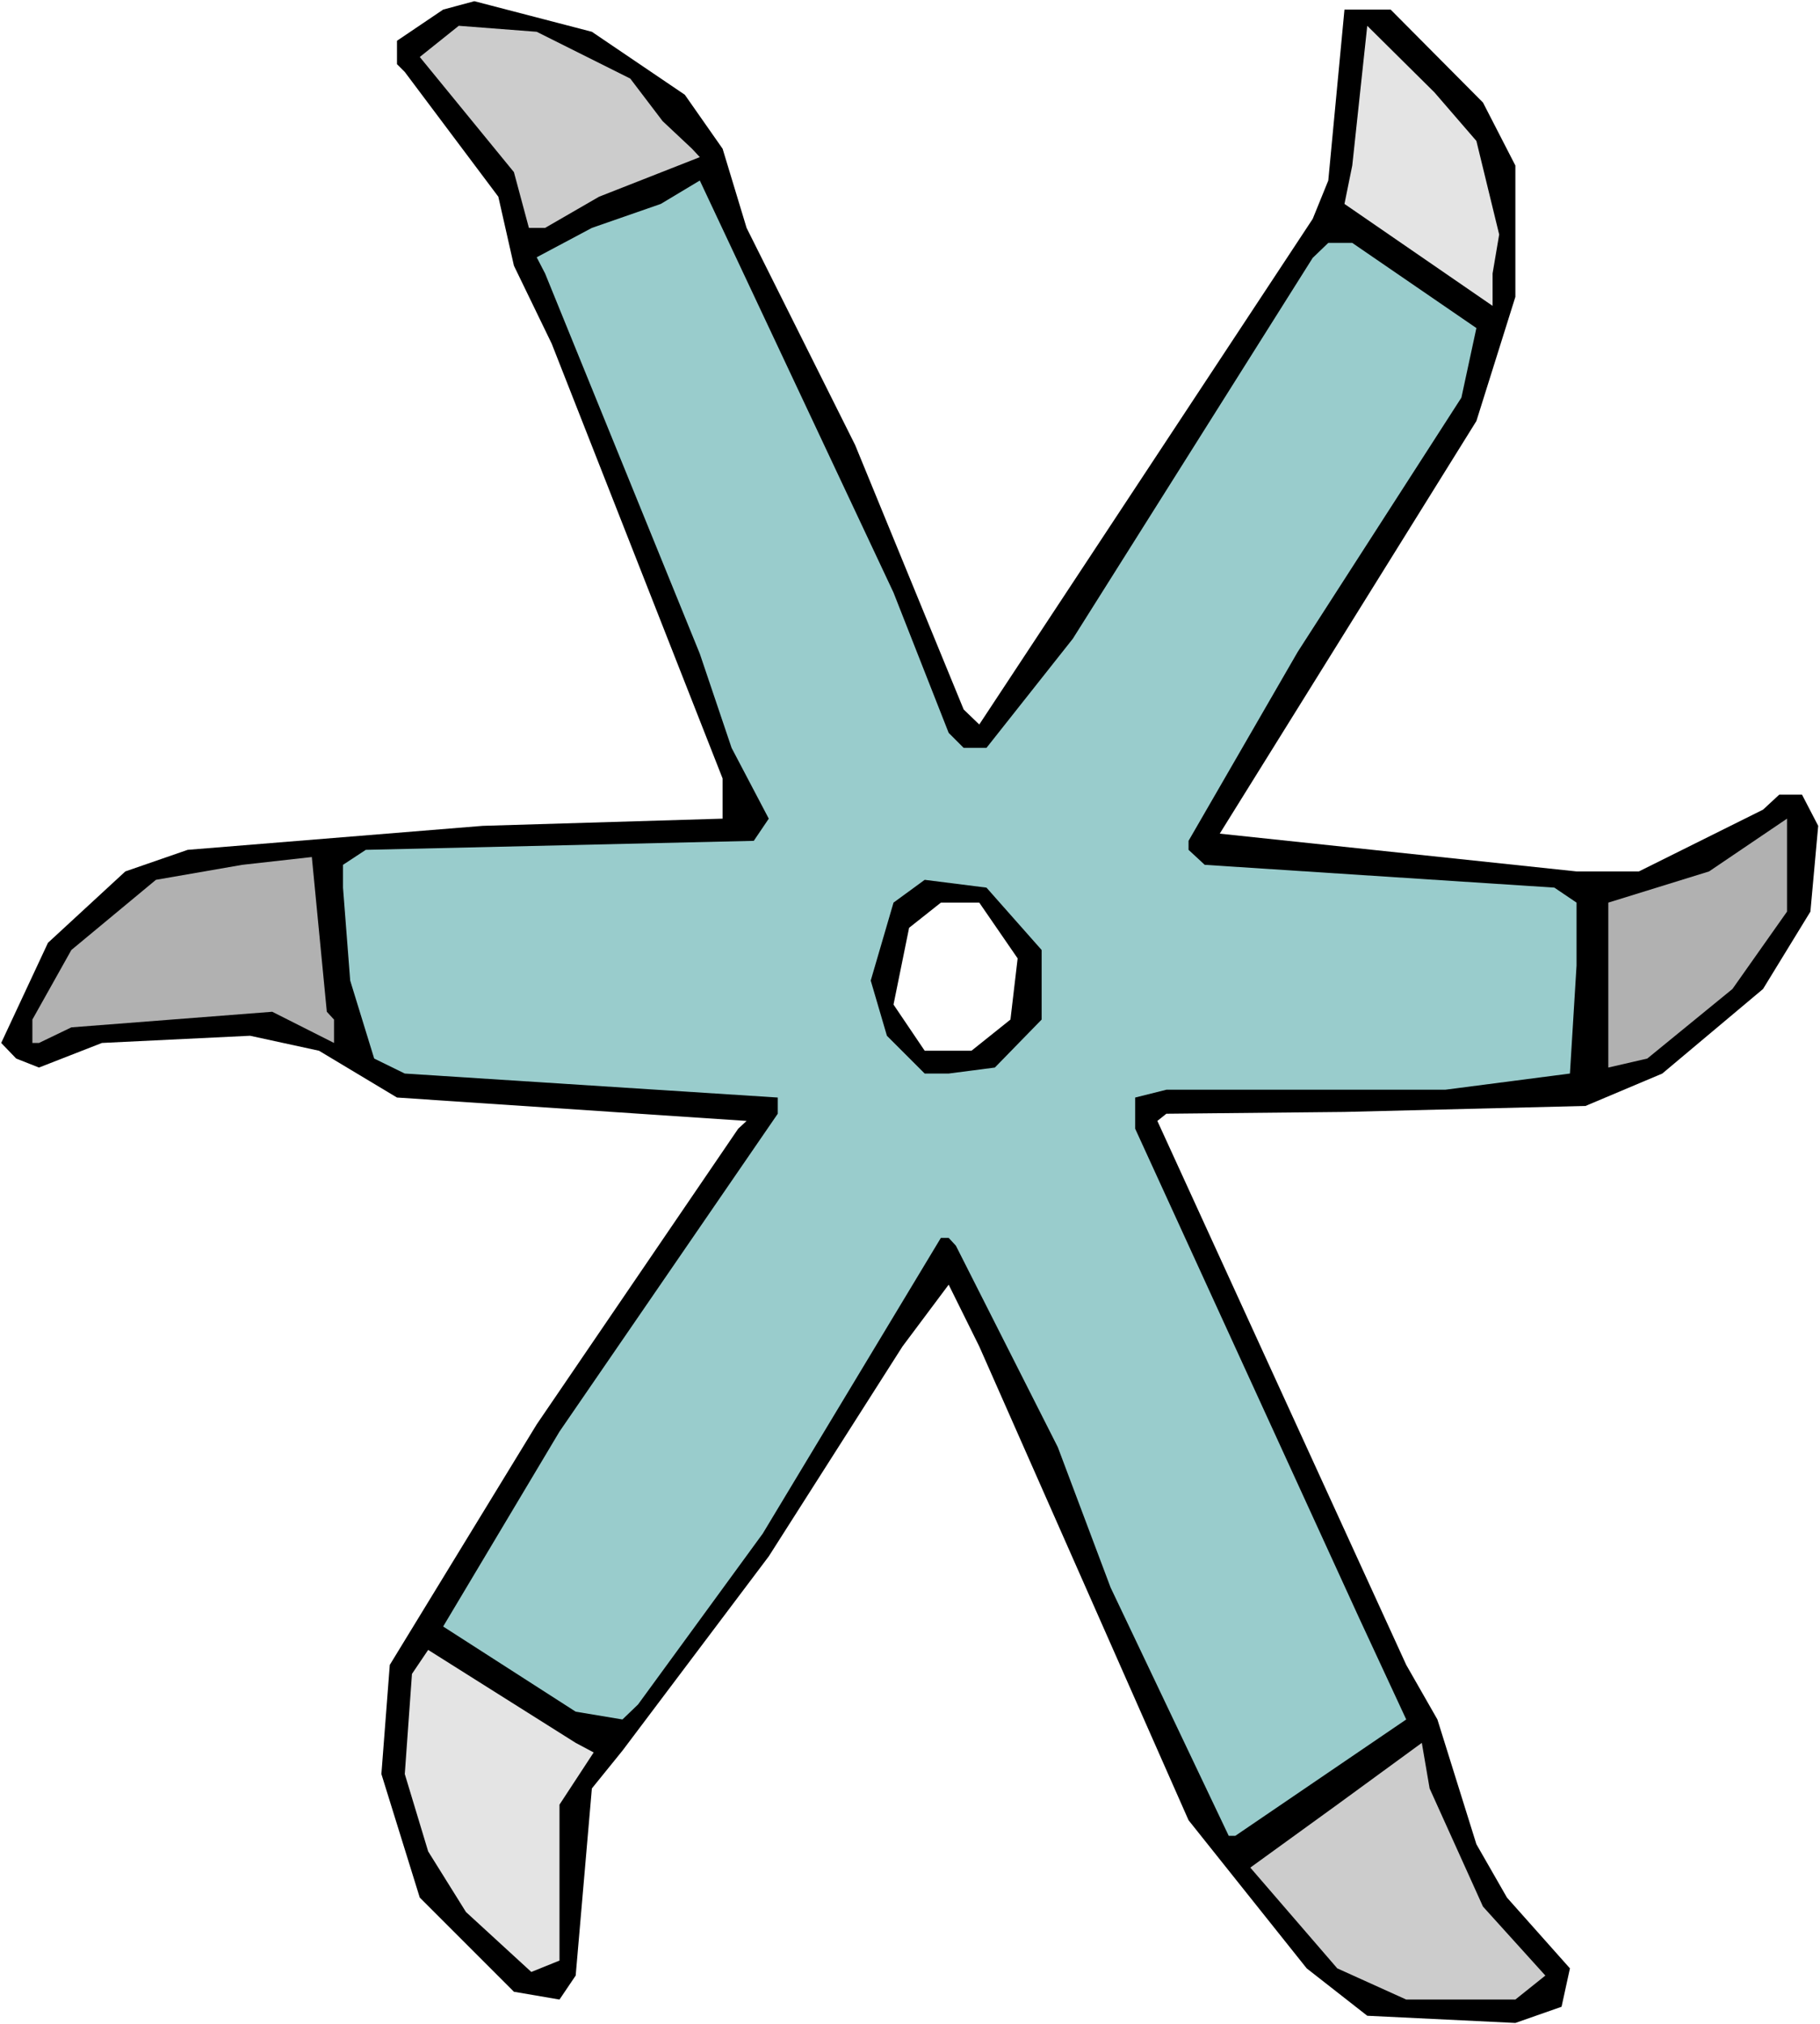
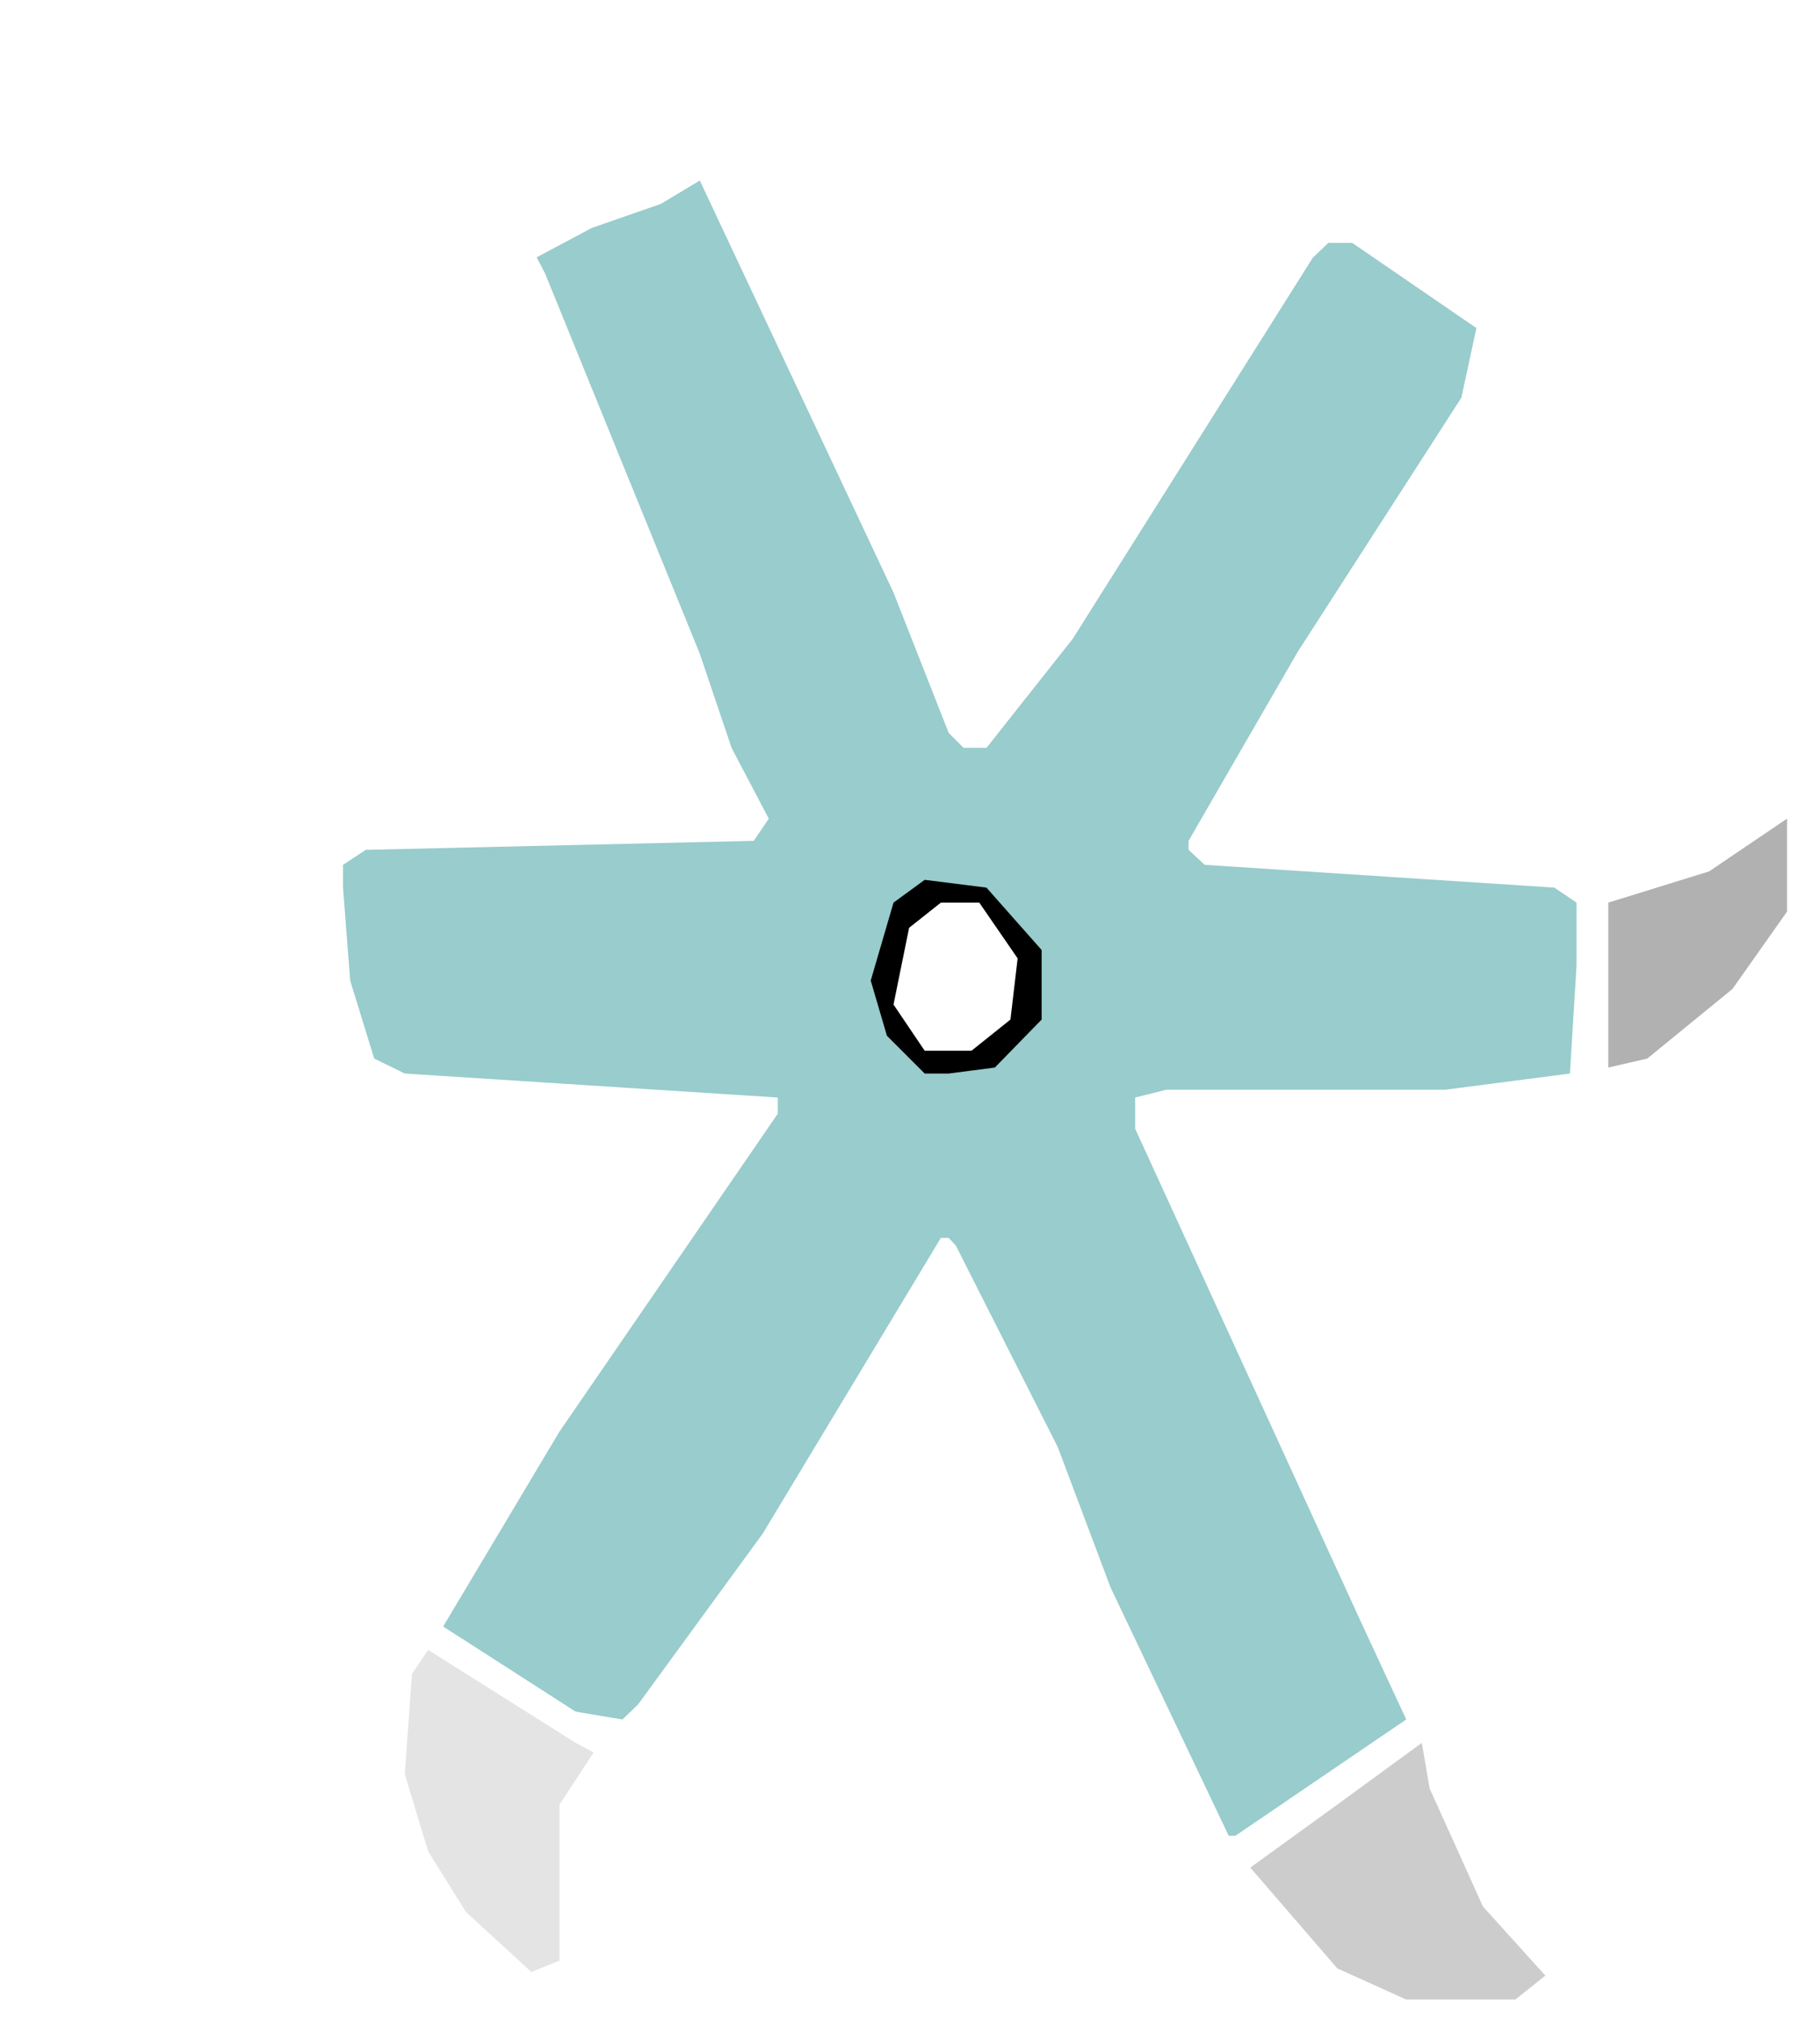
<svg xmlns="http://www.w3.org/2000/svg" xmlns:ns1="http://sodipodi.sourceforge.net/DTD/sodipodi-0.dtd" xmlns:ns2="http://www.inkscape.org/namespaces/inkscape" version="1.0" width="129.766mm" height="144.31mm" id="svg11" ns1:docname="Star 03.wmf">
  <rect width="100%" height="100%" fill="#808080" stroke="none" />
  <ns1:namedview id="namedview11" pagecolor="#ffffff" bordercolor="#000000" borderopacity="0.25" ns2:showpageshadow="2" ns2:pageopacity="0.0" ns2:pagecheckerboard="0" ns2:deskcolor="#d1d1d1" ns2:document-units="mm" />
  <defs id="defs1">
    <pattern id="WMFhbasepattern" patternUnits="userSpaceOnUse" width="6" height="6" x="0" y="0" />
  </defs>
  <path style="fill:#ffffff;fill-opacity:1;fill-rule:evenodd;stroke:none" d="M 0,545.423 H 490.455 V 0 H 0 Z" id="path1" />
-   <path style="fill:#000000;fill-opacity:1;fill-rule:evenodd;stroke:none" d="m 184.547,25.534 10.181,14.545 6.464,21.332 29.25,58.502 29.25,71.269 4.202,4.04 89.85,-136.234 4.202,-10.343 4.363,-46.058 h 12.443 l 24.886,25.049 8.726,16.969 v 35.392 l -10.504,33.453 -69.165,111.185 96.152,10.181 h 16.806 l 33.451,-16.645 4.363,-4.04 h 6.141 l 4.363,8.404 -2.101,23.11 -12.766,20.847 -27.149,22.787 -20.685,8.727 -64.963,1.616 -47.995,0.485 -2.424,1.939 67.064,146.577 8.403,14.706 10.504,33.614 8.242,14.383 16.968,19.07 -2.262,10.343 -12.443,4.363 -39.915,-1.939 L 352.126,530.393 320.291,490.476 263.892,362.807 l -8.242,-16.645 -12.443,16.645 -36.037,56.562 -39.43,52.361 -8.242,10.181 -4.363,50.421 -4.363,6.464 -12.282,-2.101 -25.371,-25.372 -10.342,-33.291 2.262,-29.412 39.592,-64.804 54.298,-79.672 2.262,-2.101 -94.213,-6.303 -21.008,-12.605 -18.584,-4.04 -39.915,1.939 -16.968,6.626 -6.141,-2.424 -4.04,-4.202 12.605,-26.988 20.846,-19.231 16.806,-5.818 79.507,-6.464 64.64,-1.939 V 209.765 L 148.672,92.601 138.491,71.592 134.289,53.007 109.08,19.393 l -2.101,-2.101 v -6.303 l 12.443,-8.404 8.403,-2.262 31.674,8.242 z" id="path2" />
-   <path style="fill:#cccccc;fill-opacity:1;fill-rule:evenodd;stroke:none" d="m 169.841,21.17 8.726,11.474 7.918,7.434 2.101,2.262 -27.149,10.666 -14.544,8.404 h -4.363 l -4.04,-15.029 -25.371,-31.028 10.504,-8.404 21.008,1.616 z" id="path3" />
-   <path style="fill:#e4e4e4;fill-opacity:1;fill-rule:evenodd;stroke:none" d="m 397.859,37.978 6.141,25.211 -1.778,10.504 v 8.727 l -39.915,-27.473 2.101,-10.343 4.04,-37.654 18.099,17.938 z" id="path4" />
  <path style="fill:#99cccc;fill-opacity:1;fill-rule:evenodd;stroke:none" d="m 255.651,197.483 4.04,4.04 h 6.141 l 23.27,-29.412 64.64,-102.62 4.202,-4.04 h 6.464 l 33.451,22.948 -4.04,18.746 -44.117,68.521 -29.411,50.906 v 2.424 l 4.363,4.04 94.213,6.141 5.979,4.04 v 16.969 l -1.778,29.089 -33.613,4.363 h -75.144 l -8.403,2.101 v 8.404 l 60.438,132.033 12.605,27.15 -46.056,31.352 h -1.778 l -31.835,-66.905 -14.221,-37.816 -27.472,-54.3 -1.939,-2.101 h -2.101 l -47.995,79.672 -33.613,46.058 -4.202,4.04 -12.605,-2.101 -35.714,-22.948 31.35,-52.522 58.822,-85.652 v -4.363 l -100.515,-6.464 -8.242,-4.04 -6.464,-21.009 -1.939,-25.049 v -6.141 l 6.141,-4.04 104.555,-2.424 4.04,-5.979 -10.019,-19.07 -8.565,-25.372 -41.693,-102.459 -2.262,-4.363 14.867,-7.919 18.584,-6.464 10.504,-6.303 52.197,111.024 z" id="path5" />
  <path style="fill:#b1b1b1;fill-opacity:1;fill-rule:evenodd;stroke:none" d="m 466.862,266.489 -22.947,18.746 -10.504,2.424 v -44.442 l 27.149,-8.404 21.008,-14.221 v 25.049 z" id="path6" />
-   <path style="fill:#b1b1b1;fill-opacity:1;fill-rule:evenodd;stroke:none" d="m 90.011,274.731 v 6.303 l -16.645,-8.404 -54.136,4.202 -8.726,4.202 H 8.726 v -6.303 L 19.23,255.985 42.016,237.077 l 23.27,-4.04 18.746,-2.101 4.04,41.695 z" id="path7" />
  <path style="fill:#000000;fill-opacity:1;fill-rule:evenodd;stroke:none" d="m 280.699,255.985 v 18.746 l -12.605,12.929 -12.443,1.616 h -6.464 l -10.181,-10.181 -4.363,-14.868 6.141,-21.009 8.403,-6.141 16.645,2.101 z" id="path8" />
  <path style="fill:#ffffff;fill-opacity:1;fill-rule:evenodd;stroke:none" d="m 274.235,258.247 -1.939,16.484 -10.504,8.404 h -12.605 l -8.403,-12.444 4.202,-20.686 8.565,-6.787 h 10.342 z" id="path9" />
  <path style="fill:#e4e4e4;fill-opacity:1;fill-rule:evenodd;stroke:none" d="m 159.984,472.215 -9.211,14.06 v 42.018 l -7.595,3.071 -17.614,-16.161 -10.181,-16.322 -6.302,-20.847 1.939,-26.988 4.363,-6.464 39.754,25.049 z" id="path10" />
  <path style="fill:#cccccc;fill-opacity:1;fill-rule:evenodd;stroke:none" d="m 399.636,513.748 16.806,18.585 -8.08,6.464 h -29.411 l -18.584,-8.404 -23.432,-27.15 23.432,-16.969 22.786,-16.645 2.101,12.282 z" id="path11" />
</svg>